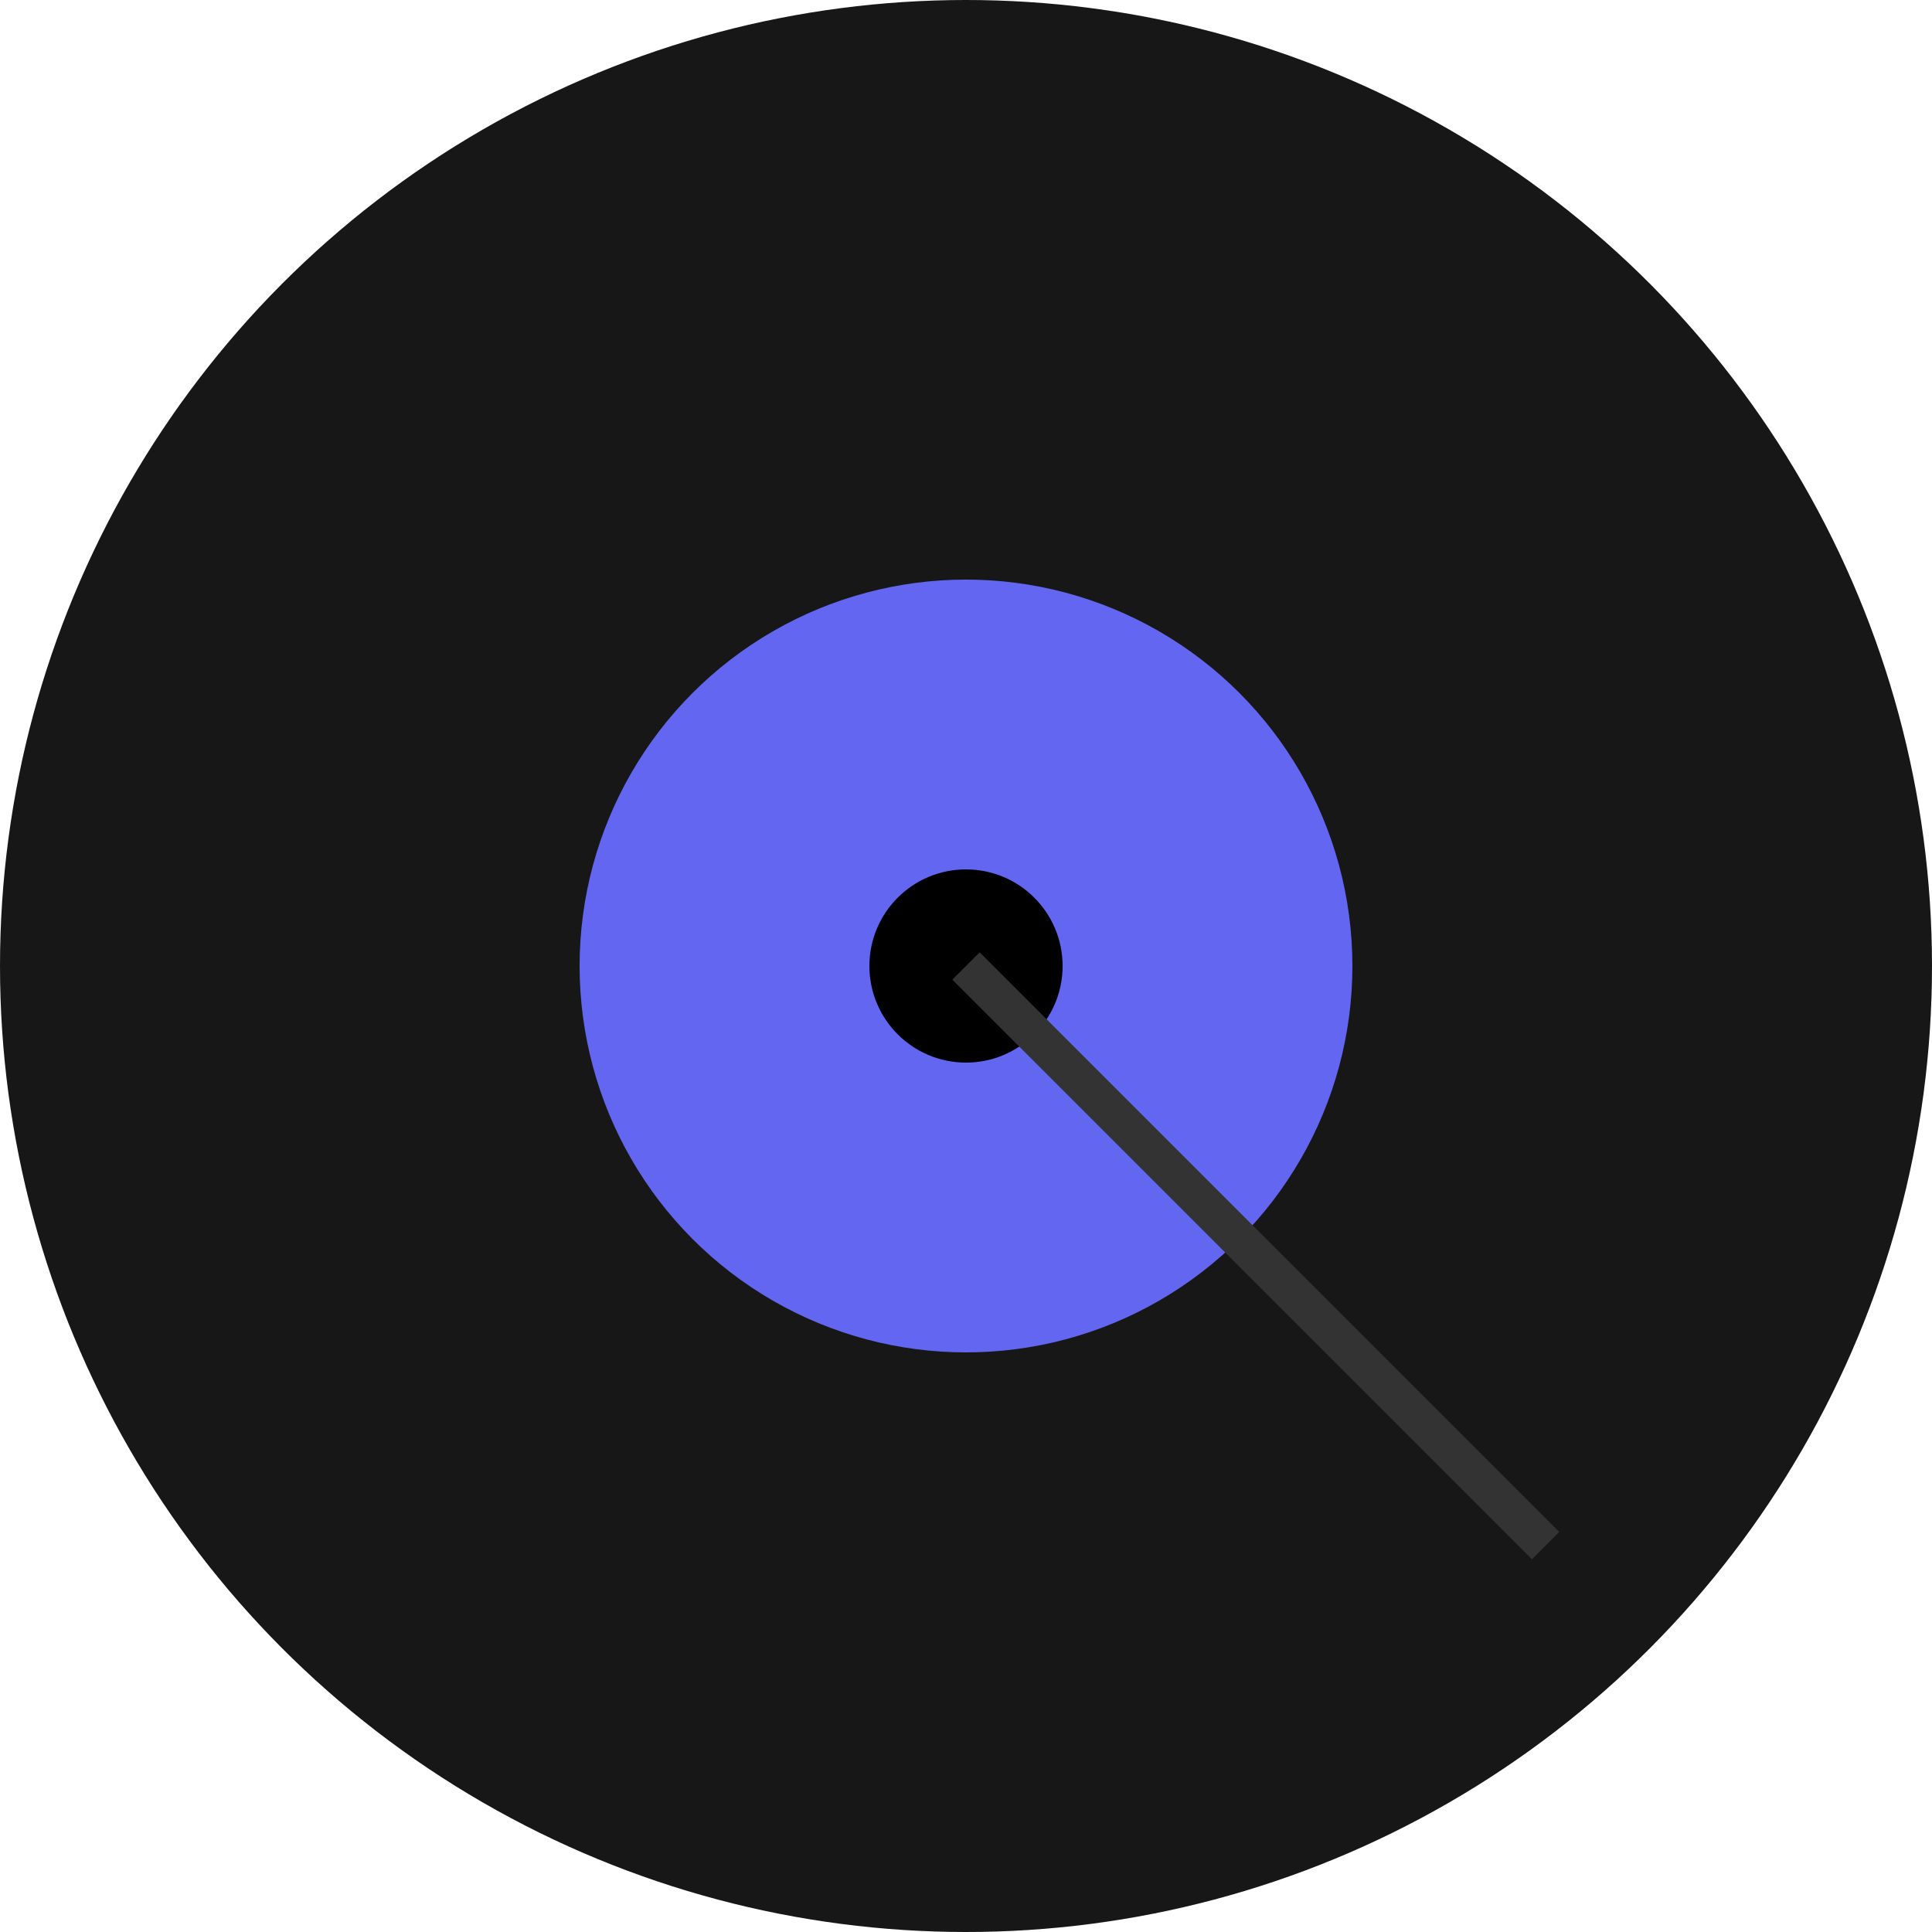
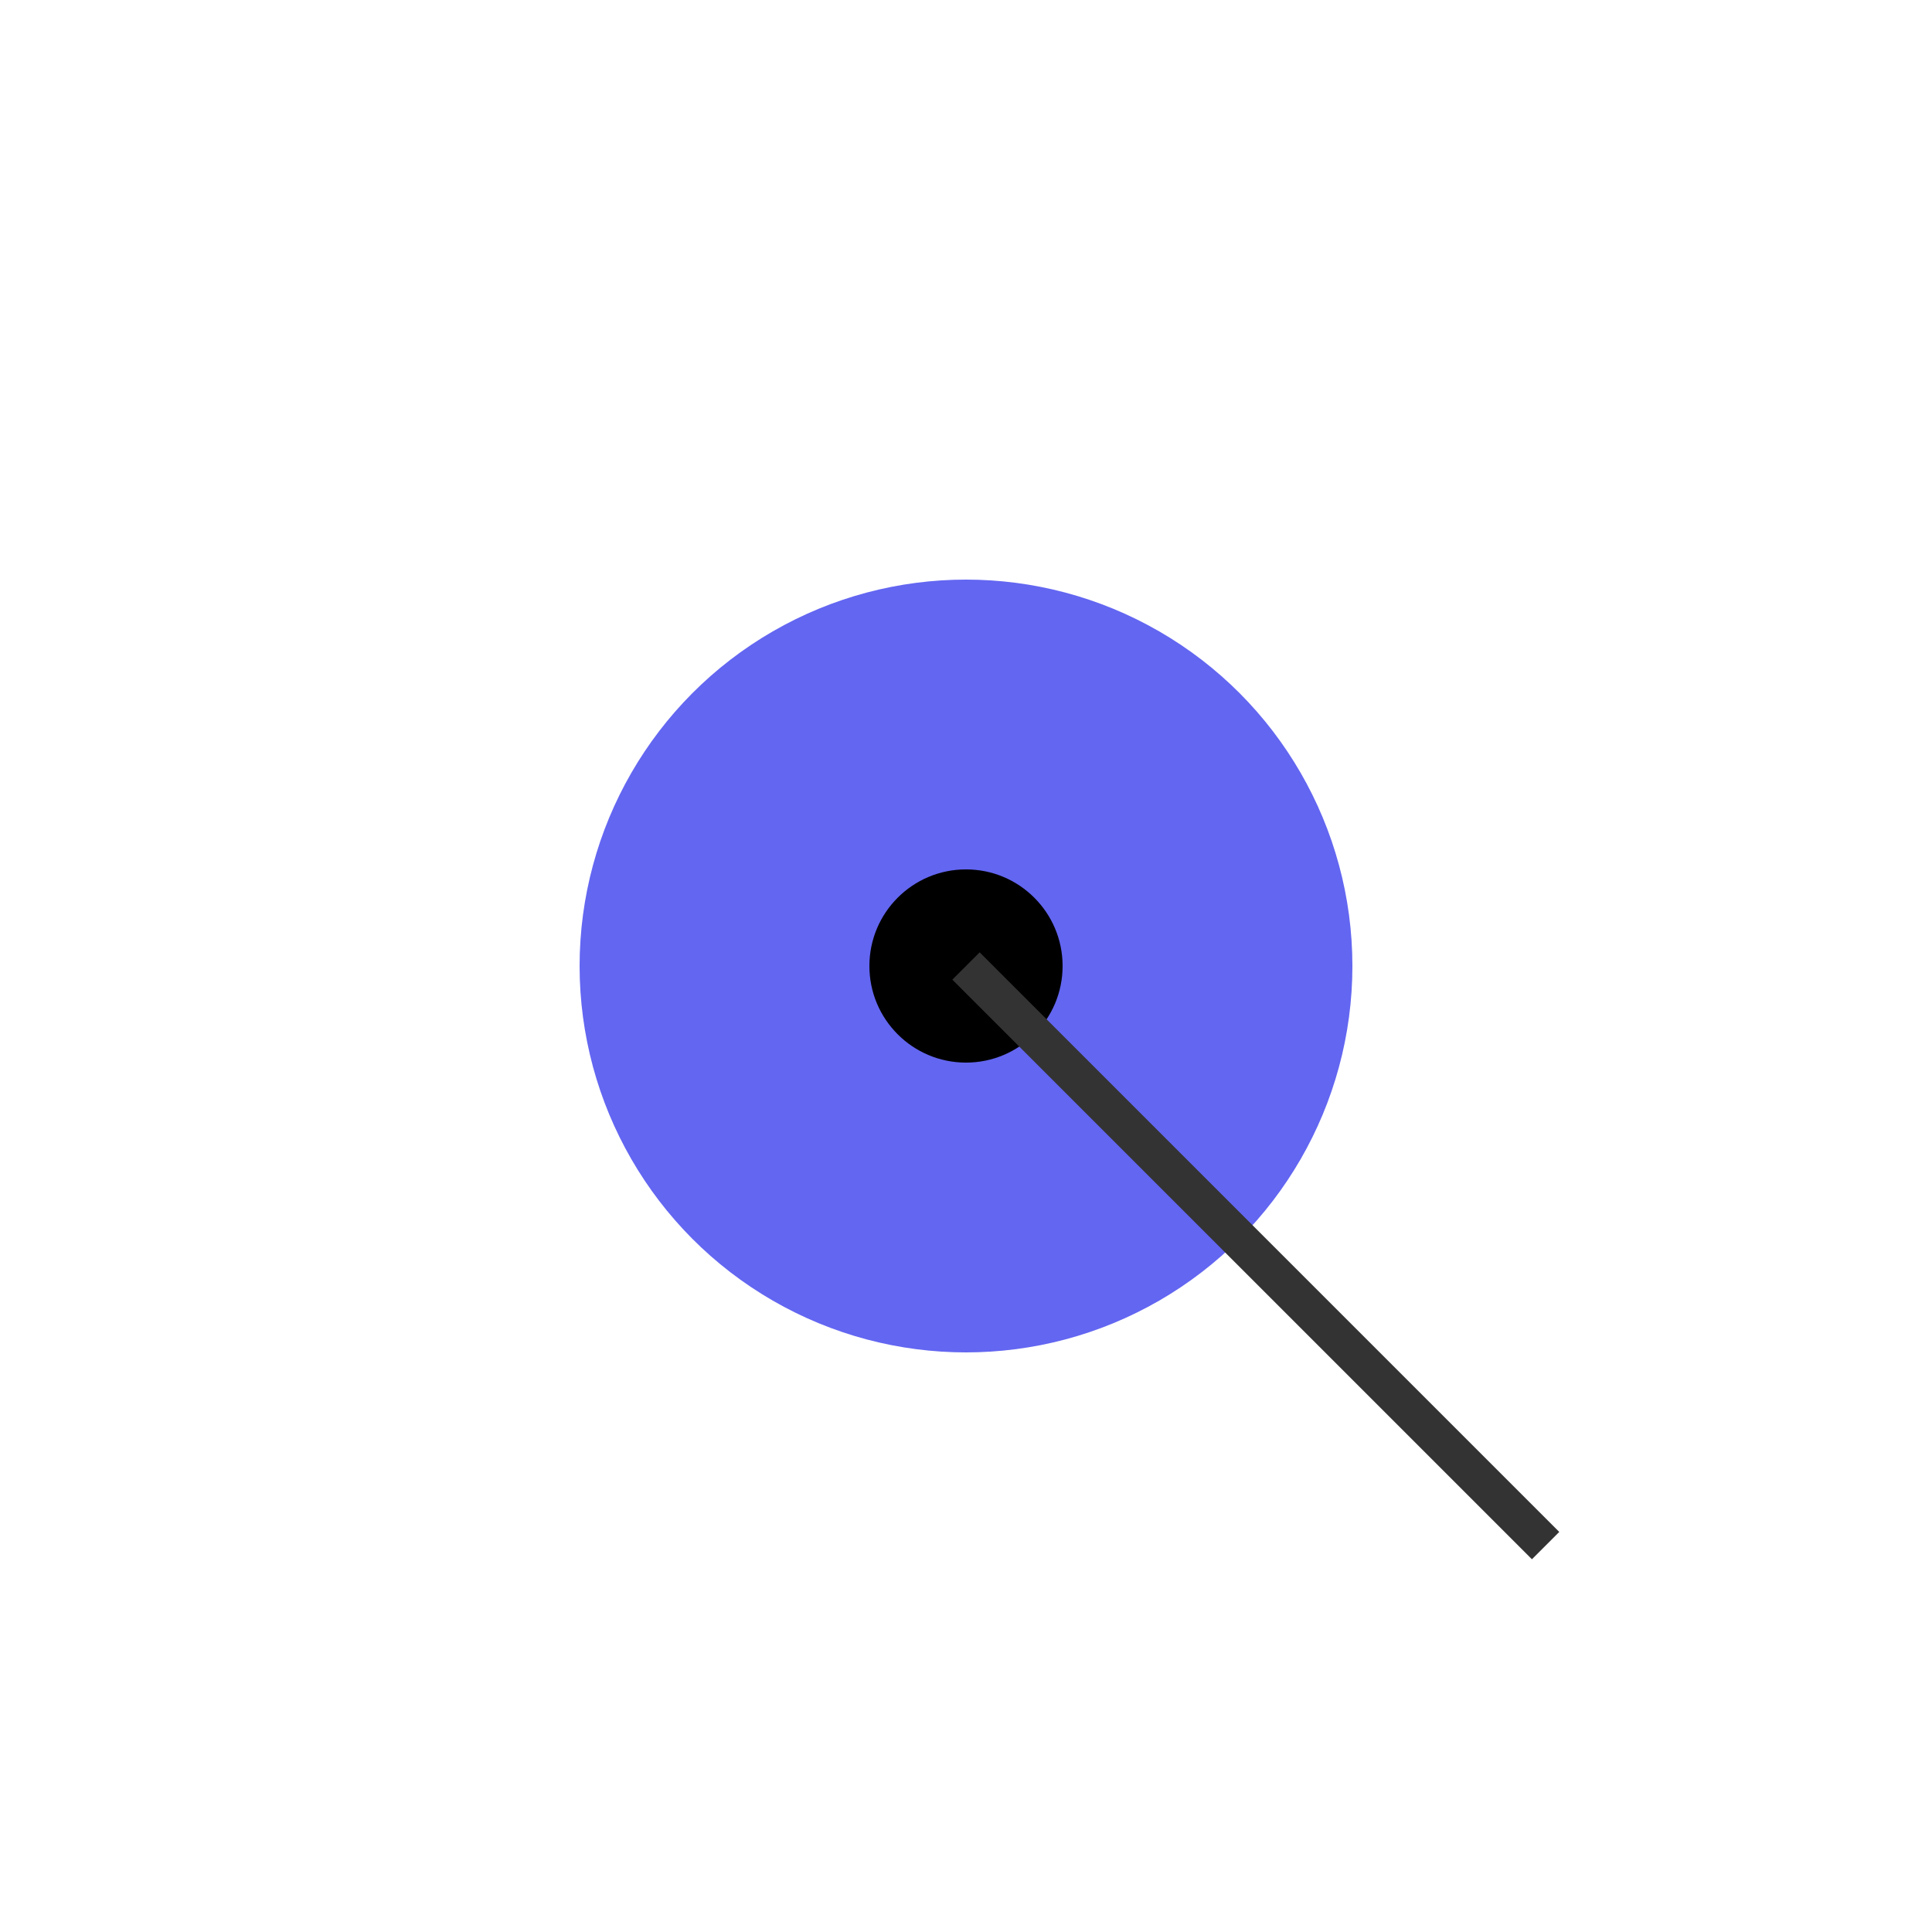
<svg xmlns="http://www.w3.org/2000/svg" viewBox="0 0 100 100">
-   <circle cx="50" cy="50" r="50" fill="#171717" />
  <circle cx="50" cy="50" r="20" fill="#6366f1" />
  <circle cx="50" cy="50" r="5" fill="#000" />
  <path d="M50 50 L80 80" stroke="#333" stroke-width="2" />
</svg>